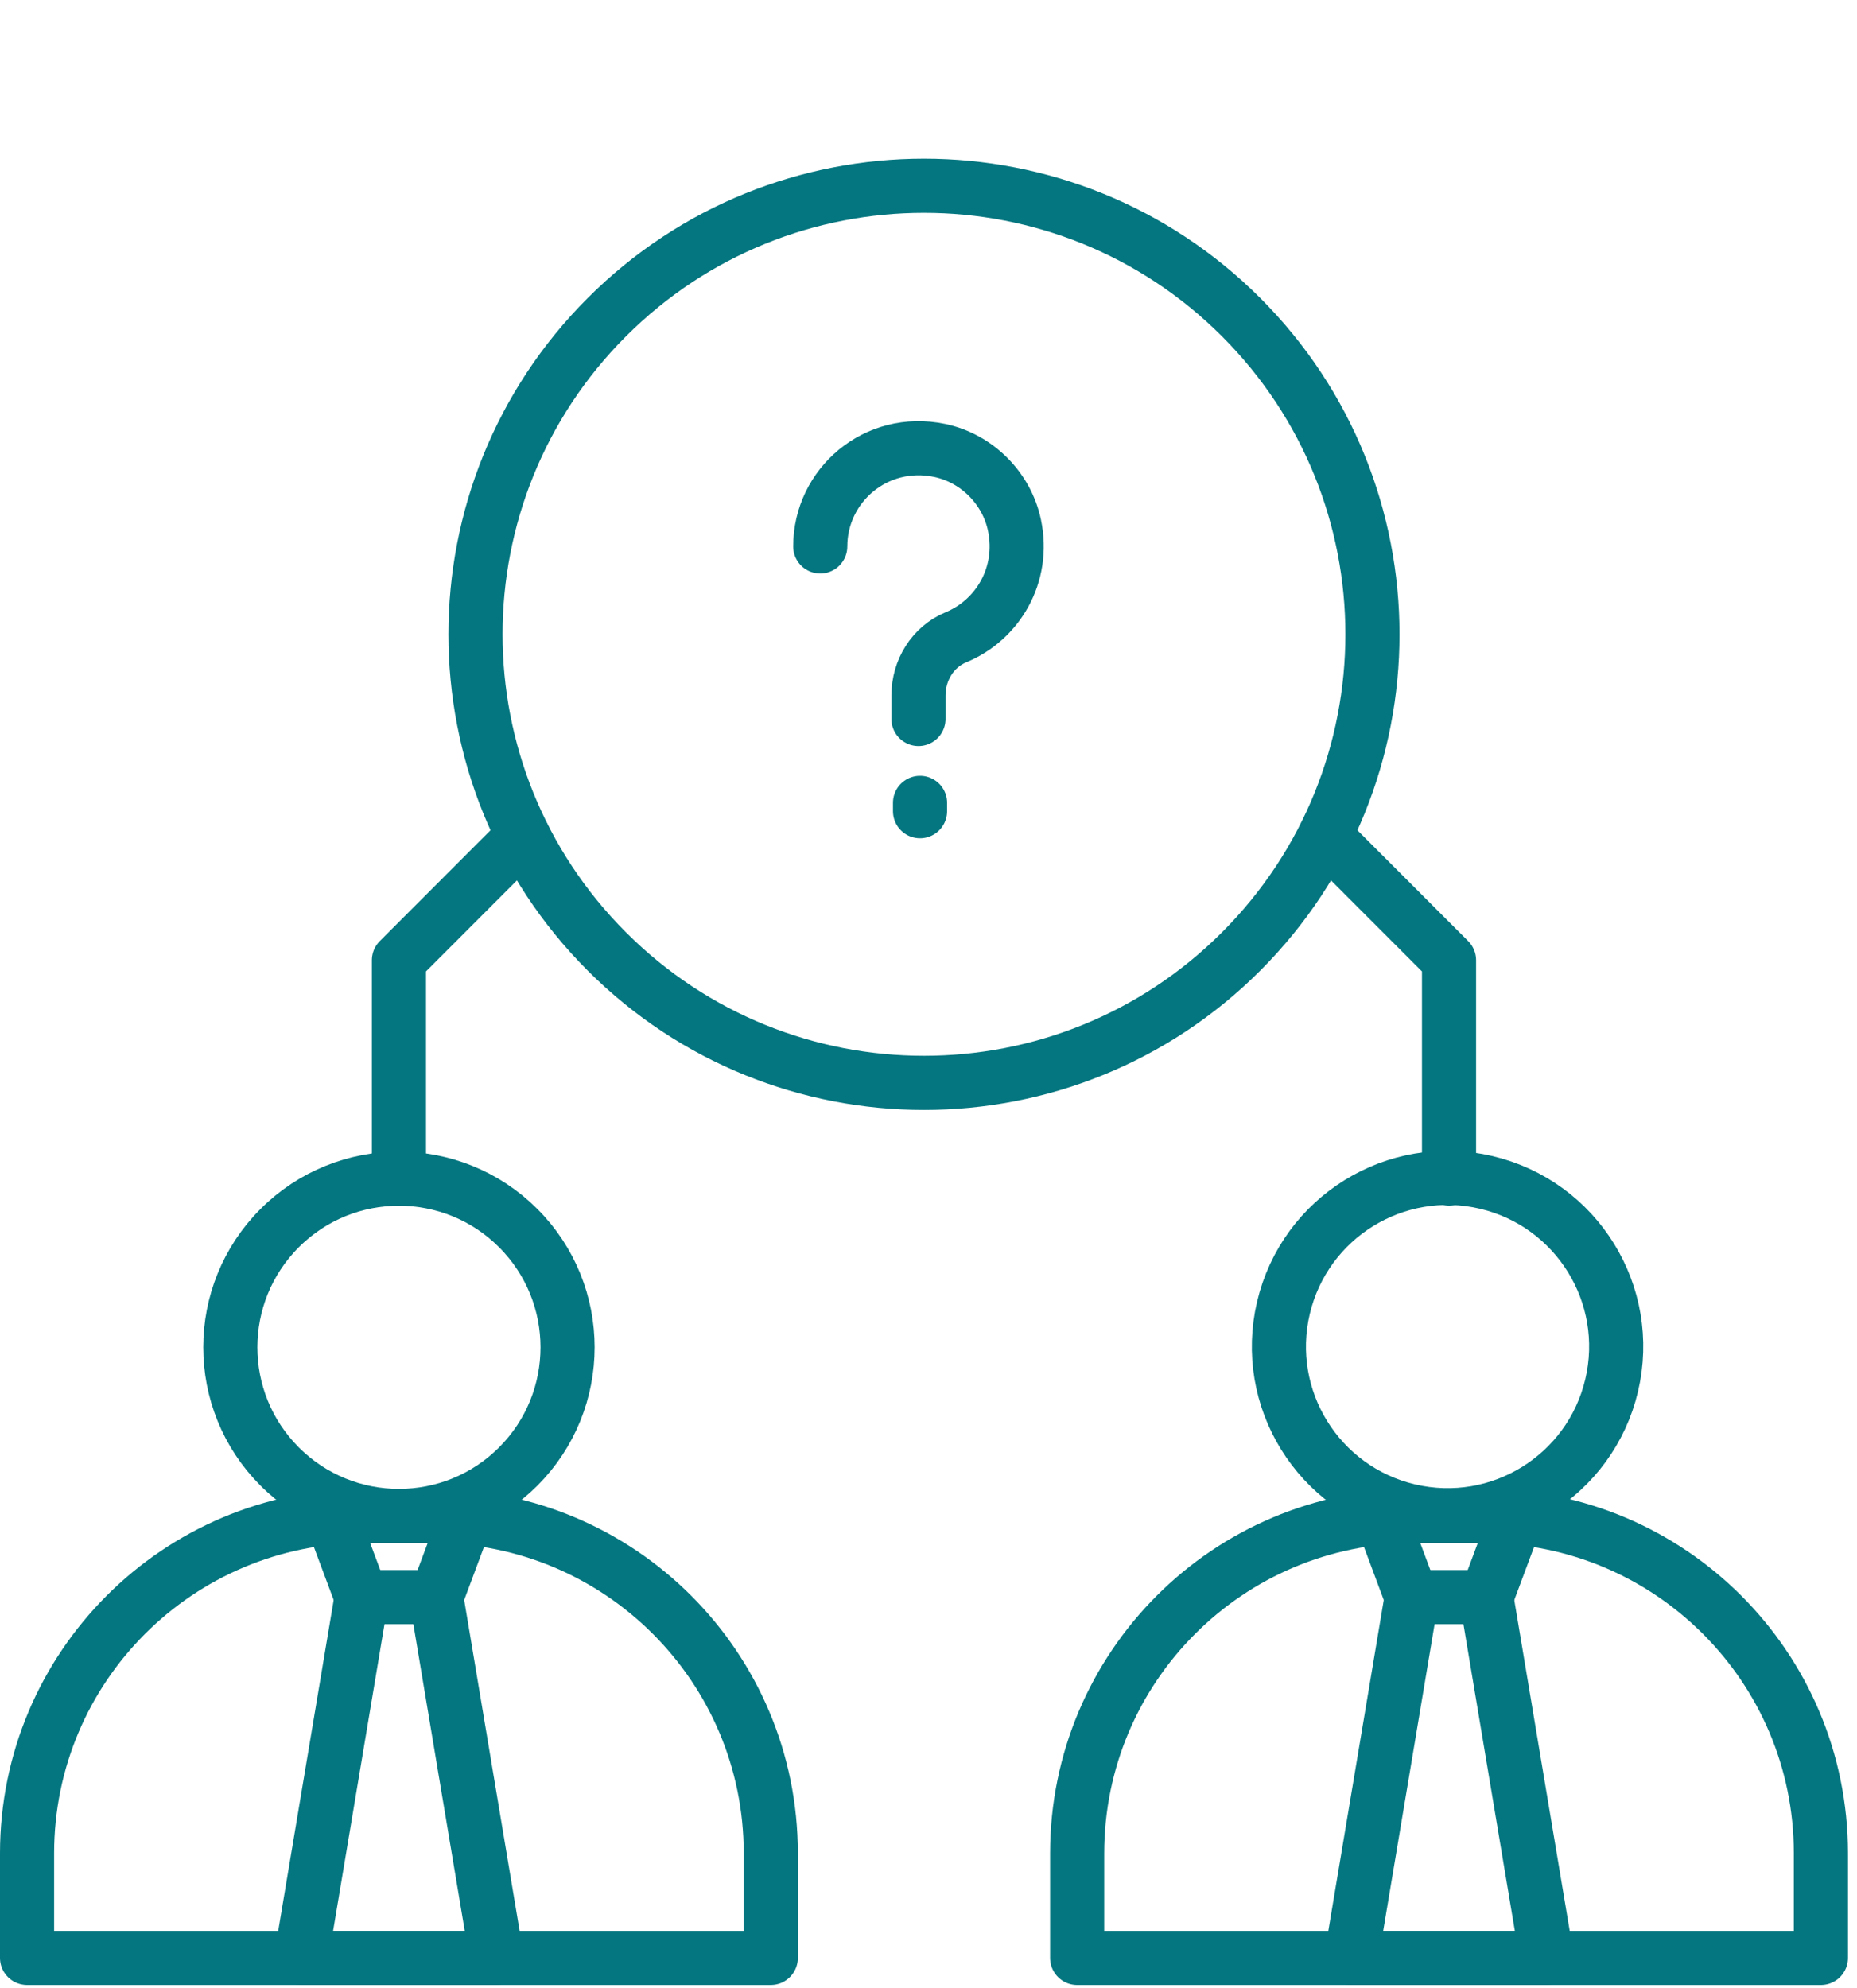
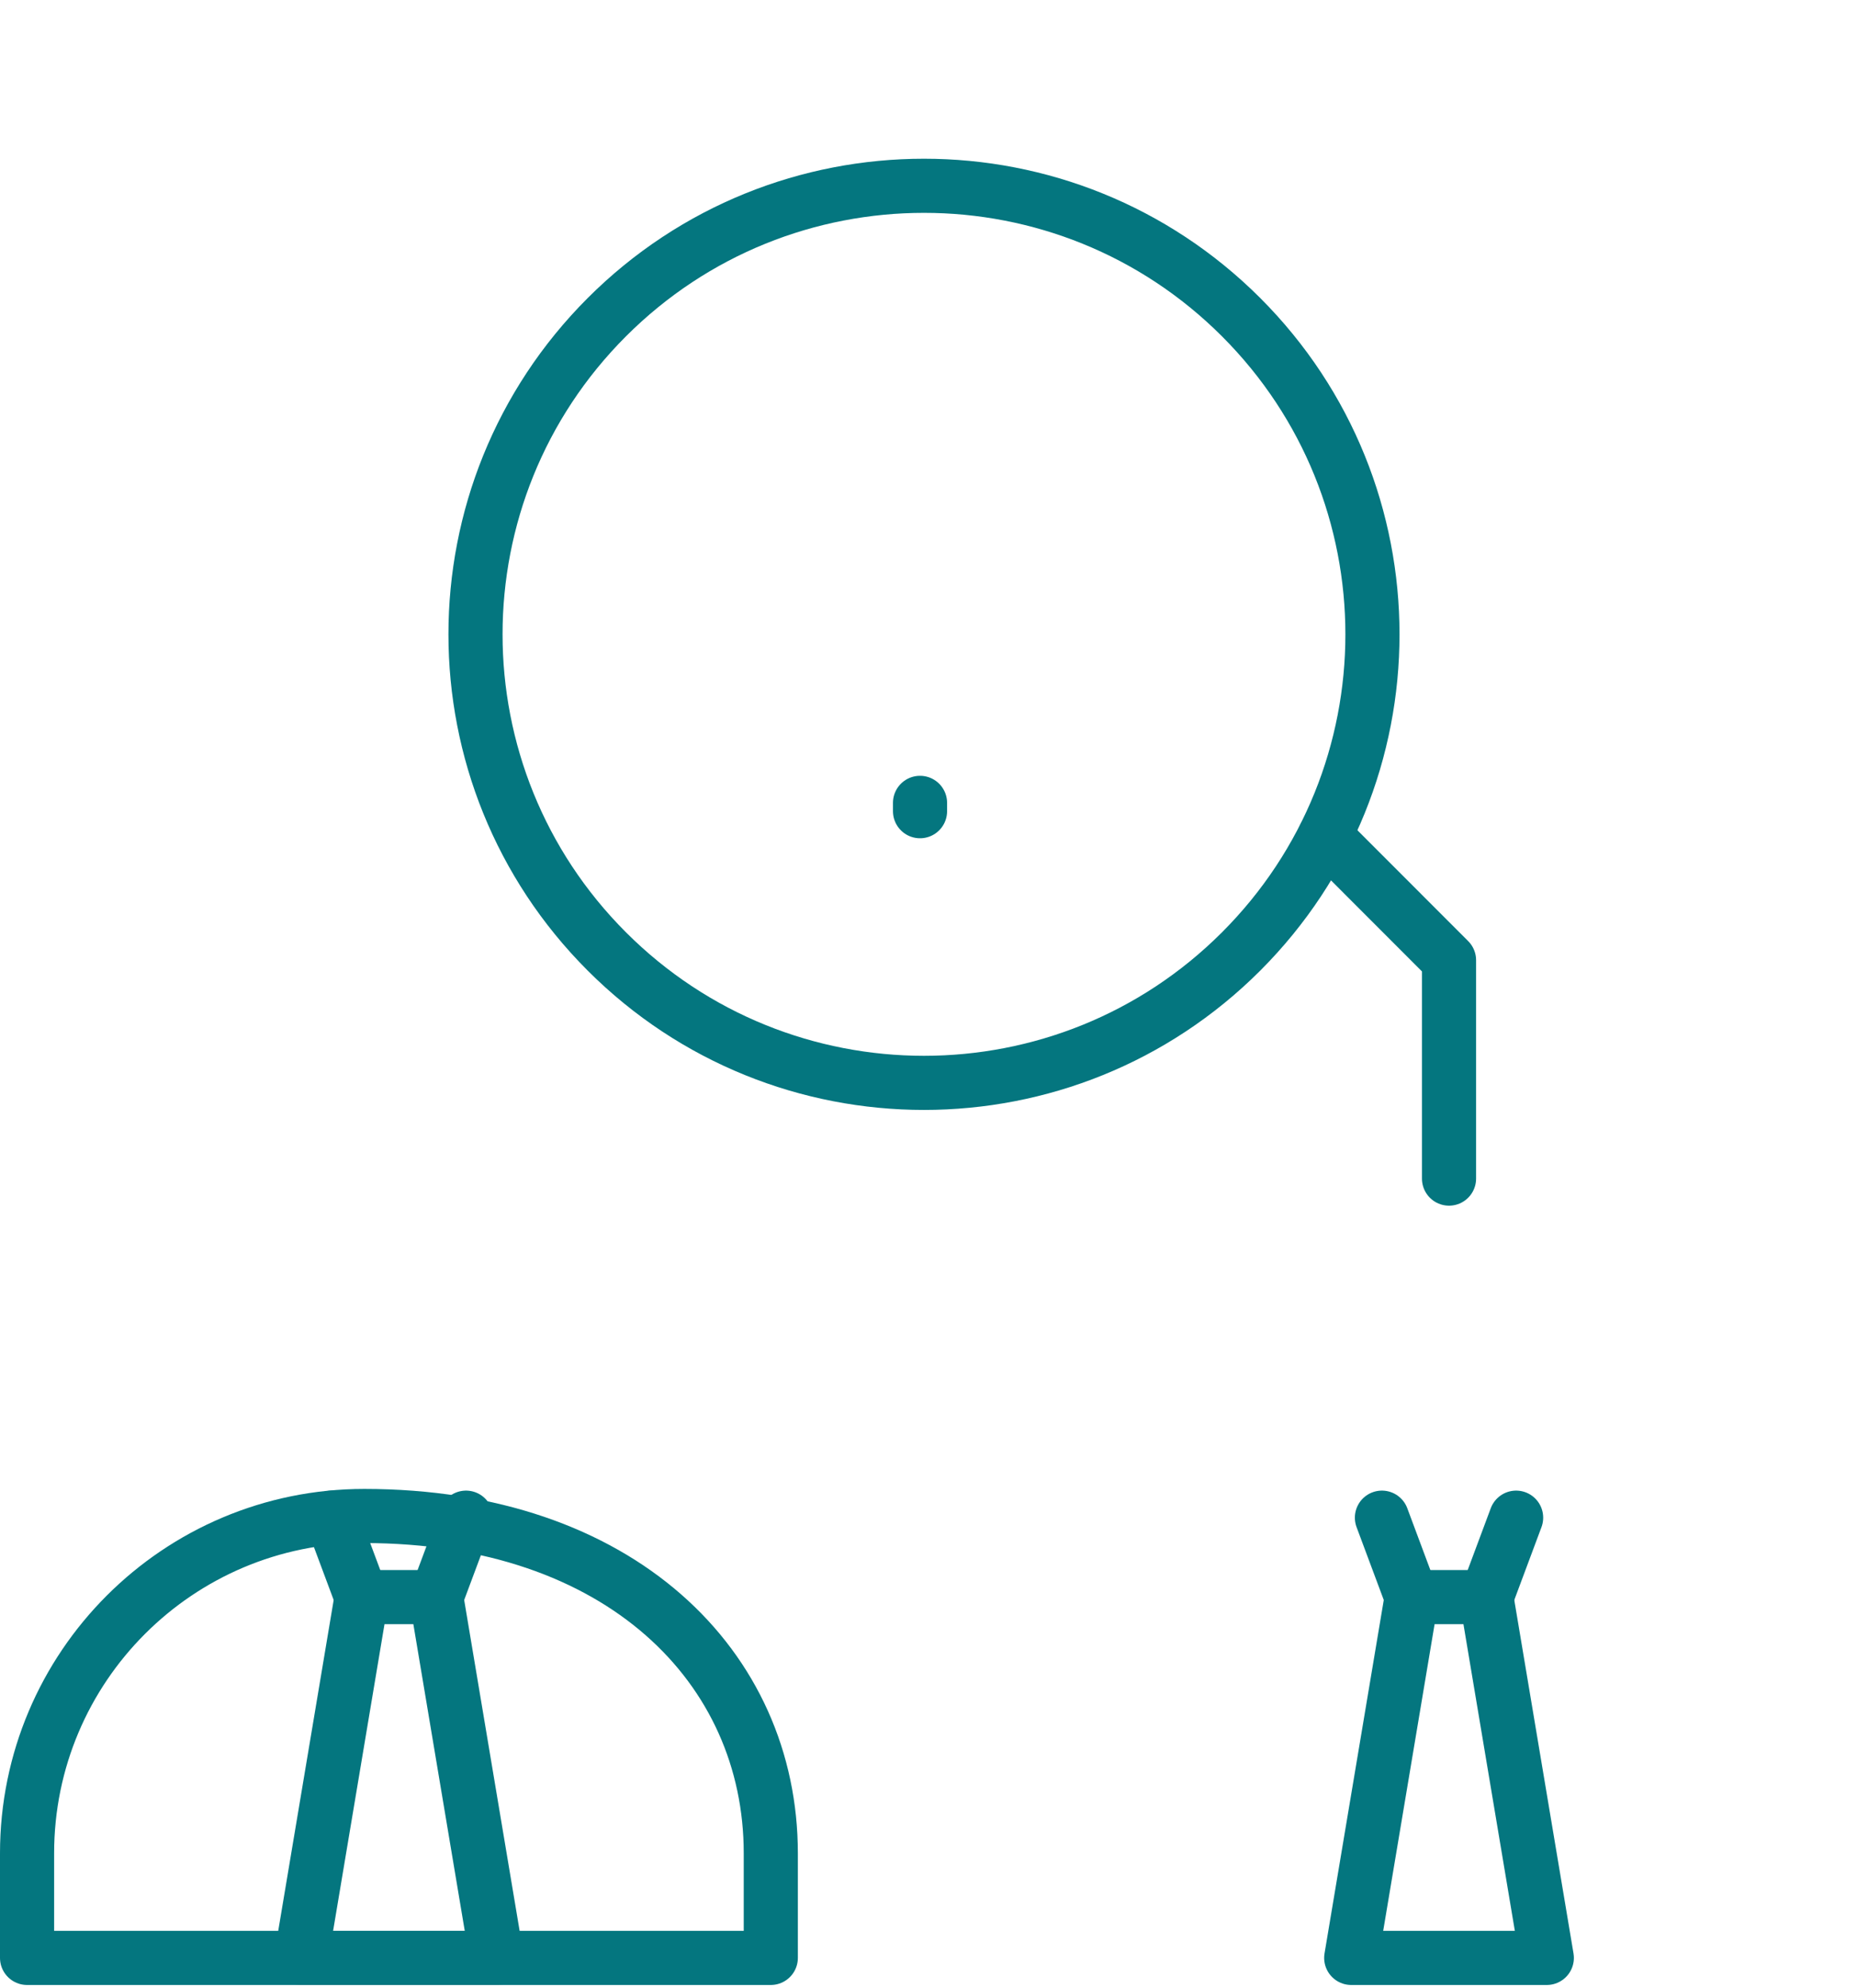
<svg xmlns="http://www.w3.org/2000/svg" width="199" height="213" viewBox="0 0 199 213" fill="none">
-   <path d="M158.99 162.436H151.57C131.61 162.436 115.43 178.616 115.43 198.576V209.786H195.13V198.576C195.13 178.616 178.95 162.436 158.99 162.436Z" stroke="#04767F" stroke-width="5.8" stroke-linecap="round" stroke-linejoin="round" />
-   <path d="M172.709 148.433C175.001 138.72 168.986 128.988 159.273 126.695C149.56 124.403 139.828 130.418 137.535 140.131C135.243 149.844 141.258 159.576 150.971 161.869C160.684 164.161 170.416 158.146 172.709 148.433Z" stroke="#04767F" stroke-width="5.8" stroke-linecap="round" stroke-linejoin="round" />
  <path d="M165.76 209.785H144.8L151.28 171.125H159.28L165.76 209.785Z" stroke="#04767F" stroke-width="5.8" stroke-linecap="round" stroke-linejoin="round" />
  <path d="M162.471 162.615L159.291 171.135" stroke="#04767F" stroke-width="5.8" stroke-linecap="round" stroke-linejoin="round" />
  <path d="M151.27 171.135L148.09 162.615" stroke="#04767F" stroke-width="5.8" stroke-linecap="round" stroke-linejoin="round" />
-   <path d="M39.04 162.435H46.46C66.42 162.435 82.6 178.615 82.6 198.575V209.785H2.9V198.575C2.9 178.615 19.08 162.435 39.04 162.435Z" stroke="#04767F" stroke-width="5.8" stroke-linecap="round" stroke-linejoin="round" />
-   <path d="M55.529 157.14C62.586 150.083 62.586 138.642 55.529 131.585C48.472 124.528 37.031 124.528 29.974 131.585C22.918 138.642 22.917 150.083 29.974 157.14C37.031 164.197 48.472 164.196 55.529 157.14Z" stroke="#04767F" stroke-width="5.8" stroke-linecap="round" stroke-linejoin="round" />
+   <path d="M39.04 162.435C66.42 162.435 82.6 178.615 82.6 198.575V209.785H2.9V198.575C2.9 178.615 19.08 162.435 39.04 162.435Z" stroke="#04767F" stroke-width="5.8" stroke-linecap="round" stroke-linejoin="round" />
  <path d="M32.27 209.785H53.23L46.75 171.125H38.75L32.27 209.785Z" stroke="#04767F" stroke-width="5.8" stroke-linecap="round" stroke-linejoin="round" />
  <path d="M35.56 162.615L38.74 171.135" stroke="#04767F" stroke-width="5.8" stroke-linecap="round" stroke-linejoin="round" />
  <path d="M46.76 171.135L49.94 162.615" stroke="#04767F" stroke-width="5.8" stroke-linecap="round" stroke-linejoin="round" />
  <path d="M132.999 101.95C151.767 83.182 151.767 52.752 132.999 33.983C114.23 15.215 83.8 15.215 65.032 33.983C46.263 52.752 46.263 83.182 65.032 101.95C83.8 120.719 114.23 120.719 132.999 101.95Z" stroke="#04767F" stroke-width="5.8" stroke-linecap="round" stroke-linejoin="round" />
-   <path d="M87.9 58.551C87.9 51.996 93.89 46.844 100.691 48.262C104.67 49.091 107.885 52.306 108.715 56.286C109.827 61.613 106.903 66.445 102.437 68.284C99.959 69.308 98.425 71.824 98.425 74.506V77.036" stroke="#04767F" stroke-width="5.8" stroke-linecap="round" stroke-linejoin="round" />
  <path d="M98.592 86.025V86.919" stroke="#04767F" stroke-width="5.8" stroke-linecap="round" stroke-linejoin="round" />
  <path d="M155.28 126.285V102.885L141.98 89.575" stroke="#04767F" stroke-width="5.8" stroke-linecap="round" stroke-linejoin="round" />
-   <path d="M42.751 126.285V102.885L56.05 89.575" stroke="#04767F" stroke-width="5.8" stroke-linecap="round" stroke-linejoin="round" />
</svg>